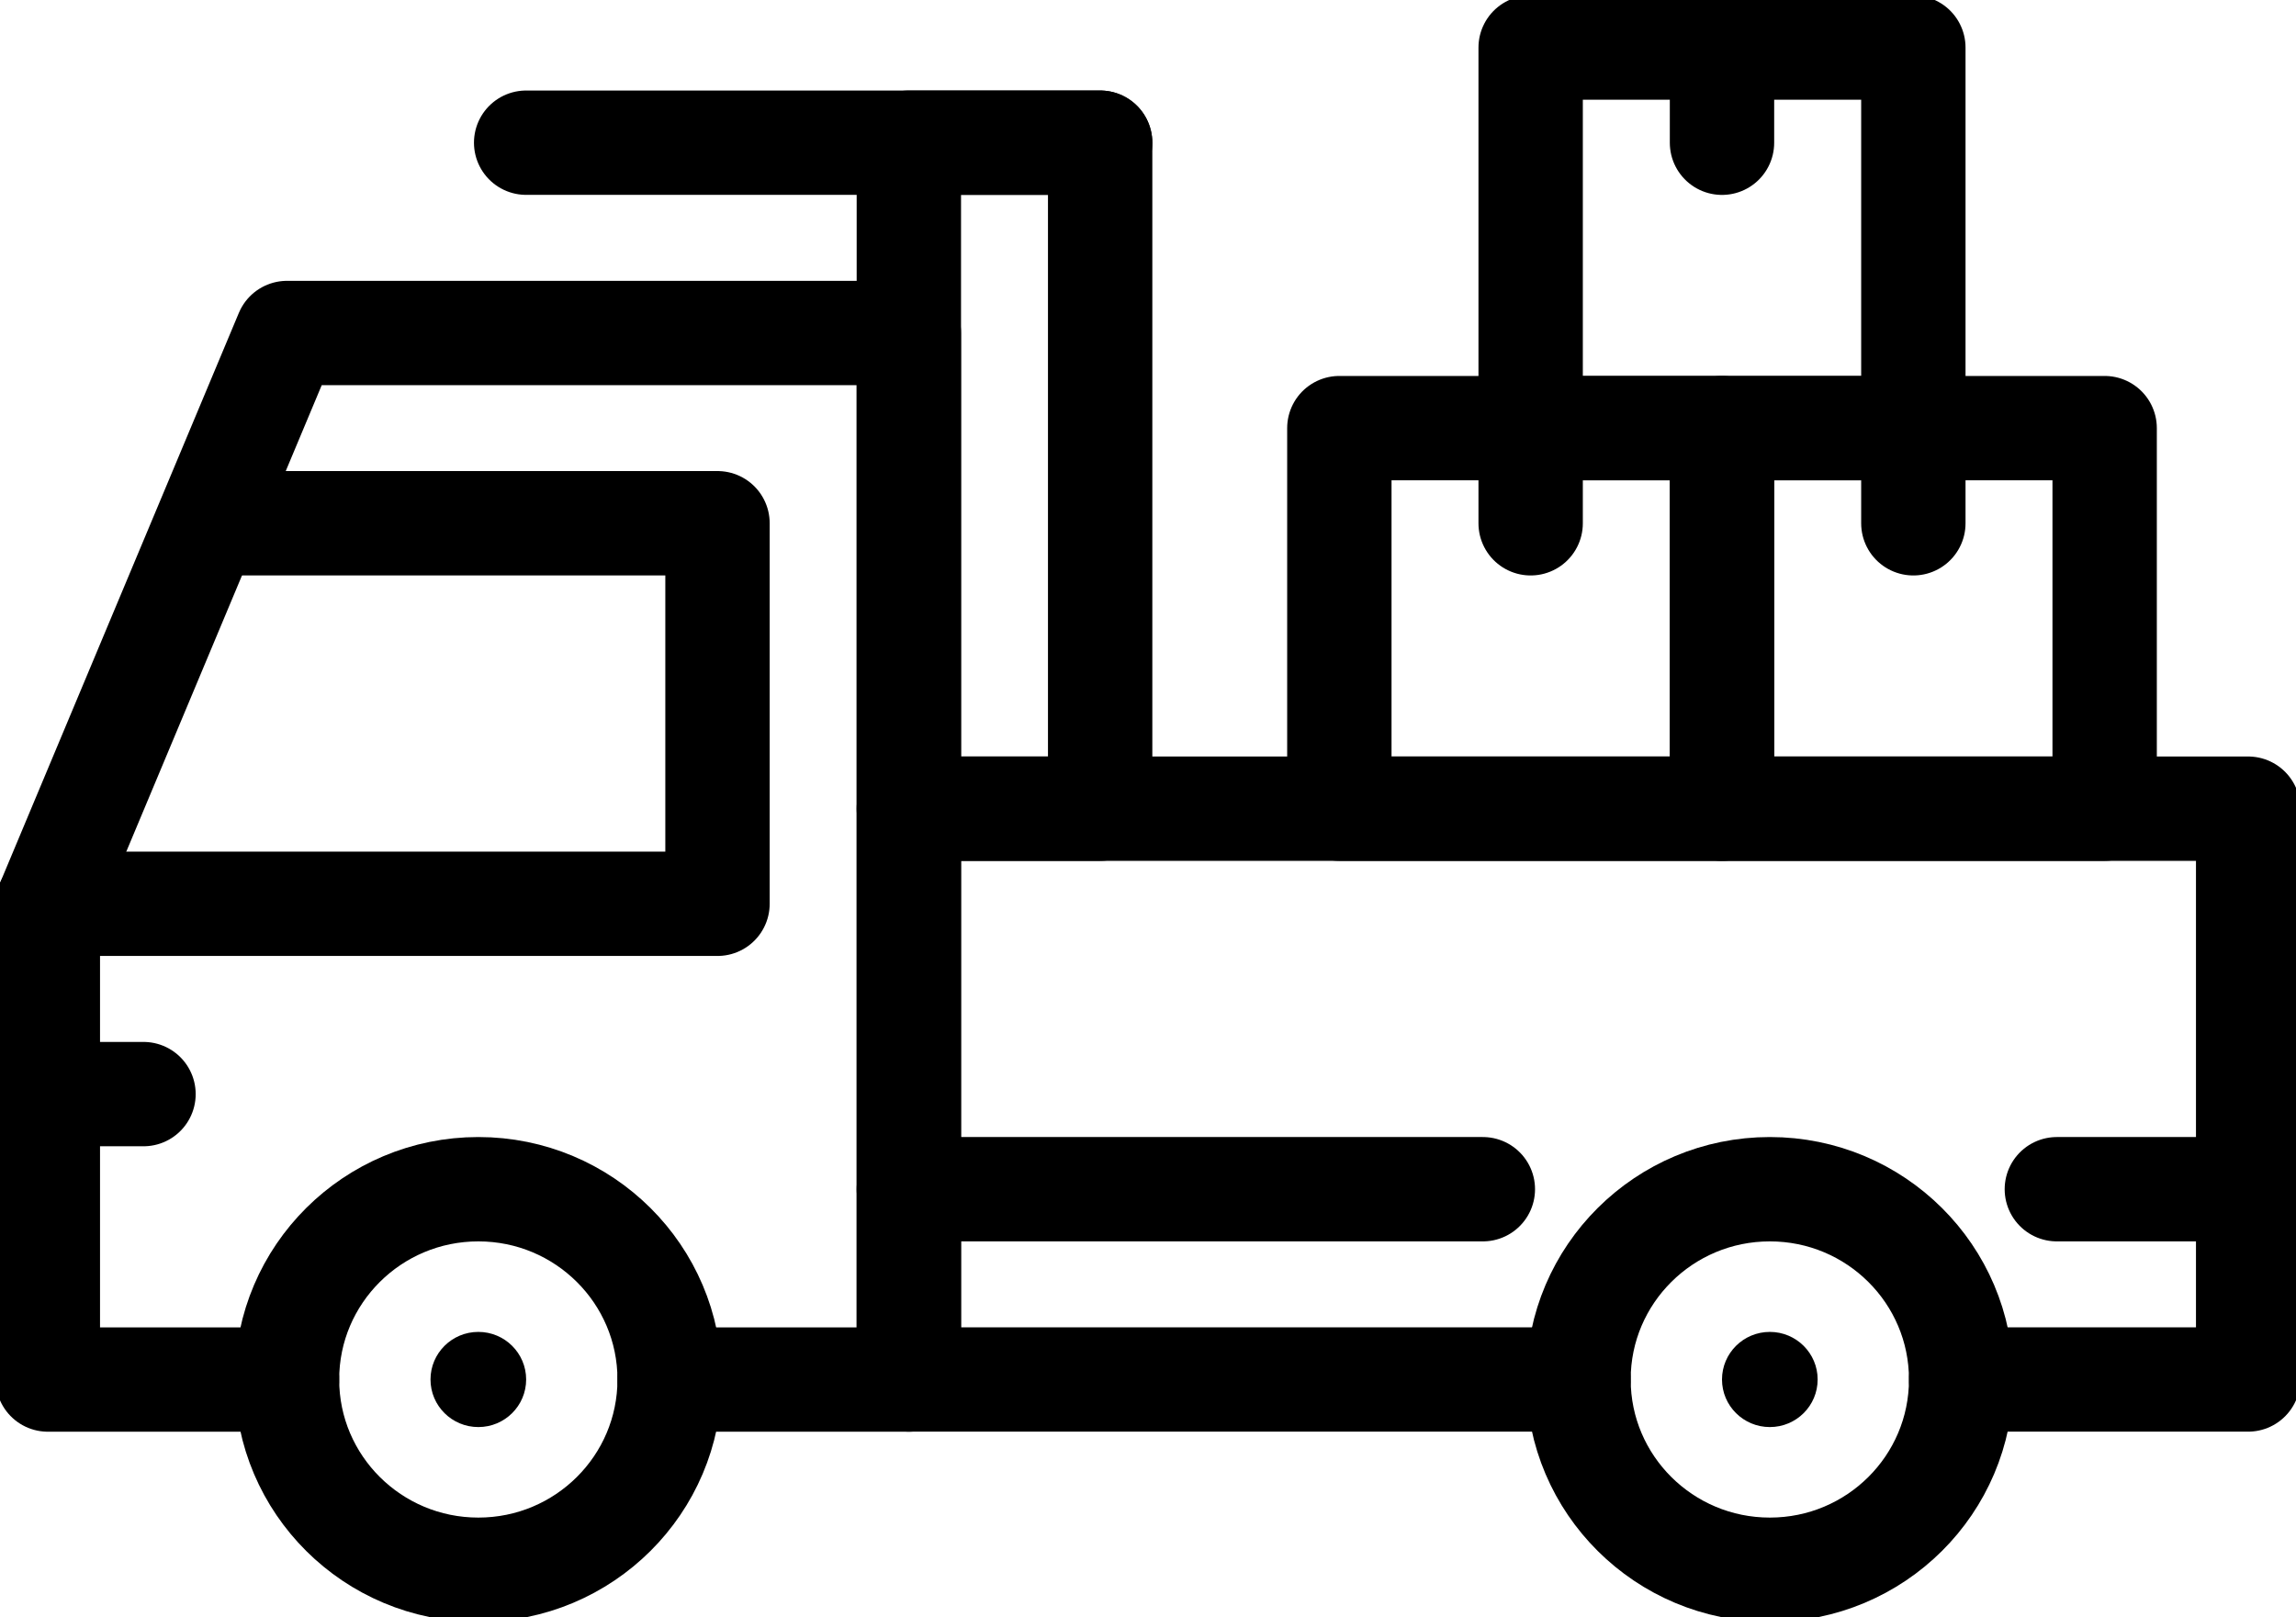
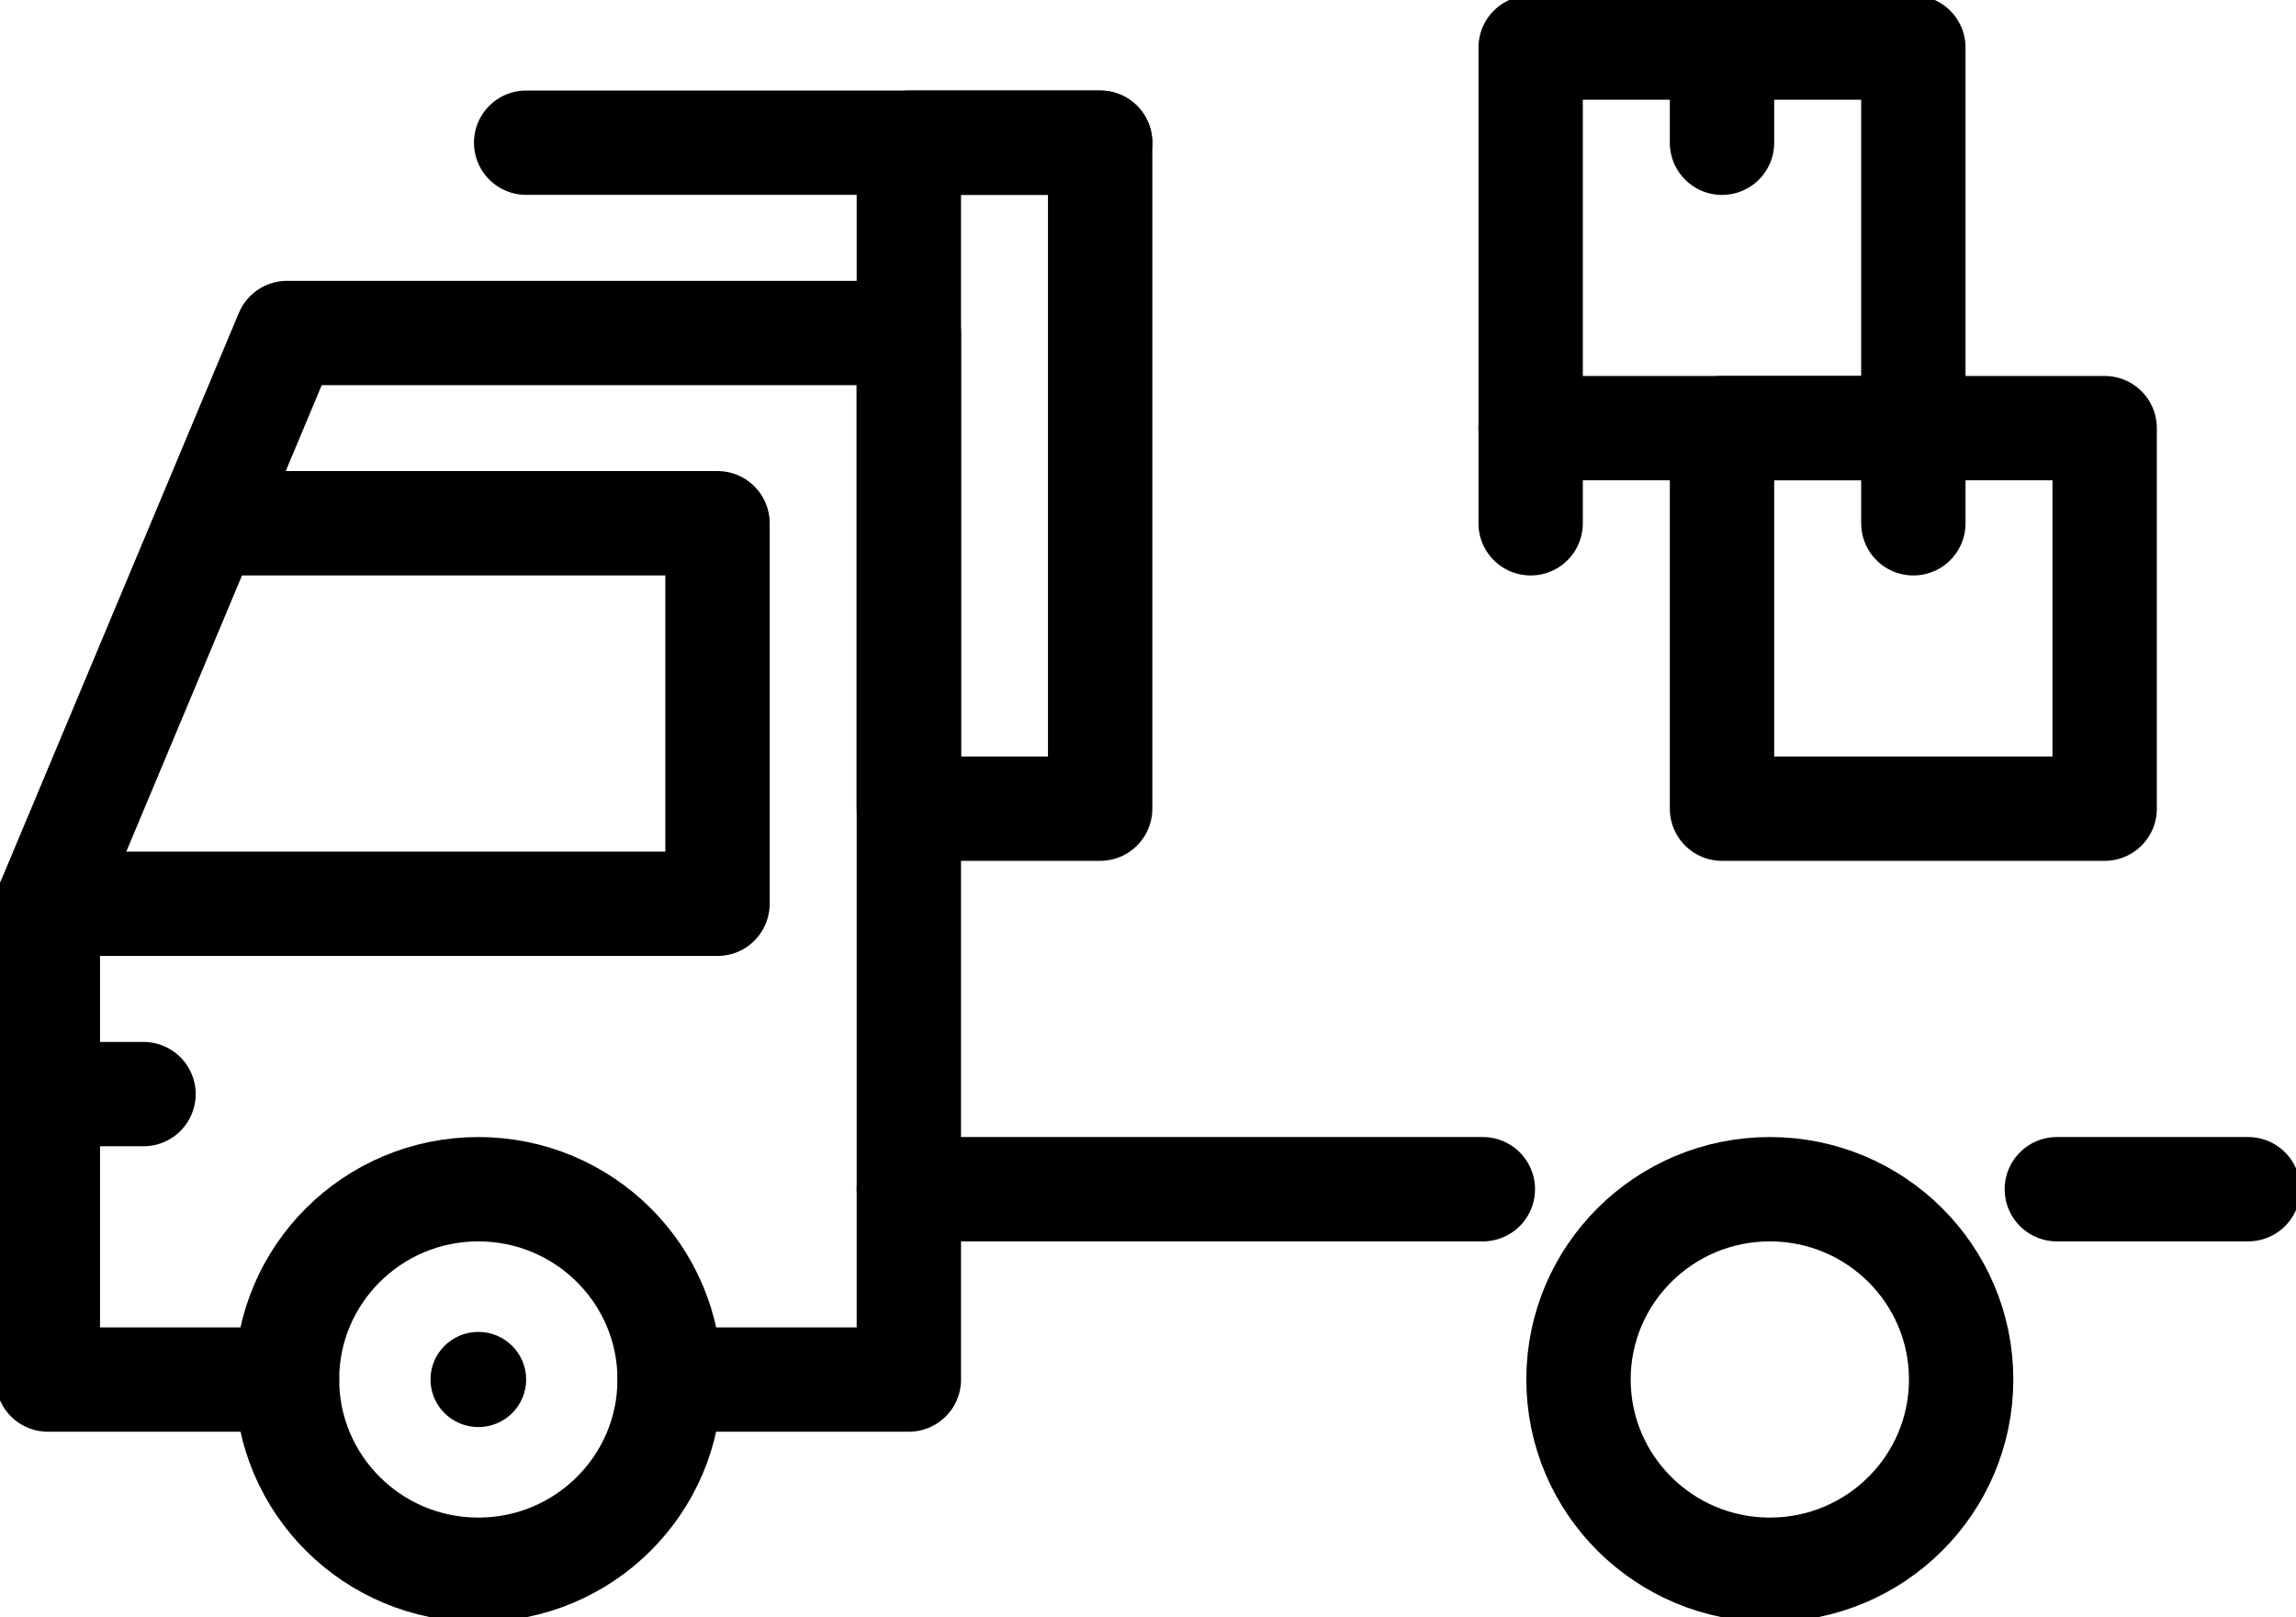
<svg xmlns="http://www.w3.org/2000/svg" width="44" height="31" viewBox="0 0 44 31" fill="none">
  <g clip-path="url(#clip0_135_289)">
    <path d="M5.5 26.442H0.917V17.324L5.5 6.383H17.417V26.442H12.833" stroke="#415360" style="stroke:#415360;stroke:color(display-p3 0.255 0.326 0.377);stroke-opacity:1;" stroke-width="2" stroke-linecap="round" stroke-linejoin="round" />
-     <path d="M30.25 26.441H17.417V15.5H43.083V26.441H37.583" stroke="#415360" style="stroke:#415360;stroke:color(display-p3 0.255 0.326 0.377);stroke-opacity:1;" stroke-width="2" stroke-linecap="round" stroke-linejoin="round" />
    <path d="M4.583 10.029H13.75V17.323H0.917" stroke="#415360" style="stroke:#415360;stroke:color(display-p3 0.255 0.326 0.377);stroke-opacity:1;" stroke-width="2" stroke-linecap="round" stroke-linejoin="round" />
    <path d="M17.417 2.735H21.083V15.5H17.417V2.735Z" stroke="#415360" style="stroke:#415360;stroke:color(display-p3 0.255 0.326 0.377);stroke-opacity:1;" stroke-width="2" stroke-linecap="round" stroke-linejoin="round" />
    <path d="M9.167 30.088C7.142 30.088 5.5 28.455 5.5 26.441C5.5 24.427 7.142 22.794 9.167 22.794C11.192 22.794 12.833 24.427 12.833 26.441C12.833 28.455 11.192 30.088 9.167 30.088Z" stroke="#415360" style="stroke:#415360;stroke:color(display-p3 0.255 0.326 0.377);stroke-opacity:1;" stroke-width="2" stroke-linecap="round" stroke-linejoin="round" />
    <path d="M33.917 30.088C31.892 30.088 30.25 28.455 30.25 26.441C30.25 24.427 31.892 22.794 33.917 22.794C35.942 22.794 37.583 24.427 37.583 26.441C37.583 28.455 35.942 30.088 33.917 30.088Z" stroke="#415360" style="stroke:#415360;stroke:color(display-p3 0.255 0.326 0.377);stroke-opacity:1;" stroke-width="2" stroke-linecap="round" stroke-linejoin="round" />
    <path d="M9.167 27.353C8.66 27.353 8.25 26.945 8.25 26.441C8.25 25.938 8.66 25.529 9.167 25.529C9.673 25.529 10.083 25.938 10.083 26.441C10.083 26.945 9.673 27.353 9.167 27.353Z" fill="#415360" style="fill:#415360;fill:color(display-p3 0.255 0.326 0.377);fill-opacity:1;" />
-     <path d="M33.917 27.353C33.41 27.353 33 26.945 33 26.441C33 25.938 33.41 25.529 33.917 25.529C34.423 25.529 34.833 25.938 34.833 26.441C34.833 26.945 34.423 27.353 33.917 27.353Z" fill="#415360" style="fill:#415360;fill:color(display-p3 0.255 0.326 0.377);fill-opacity:1;" />
    <path d="M43.083 22.794H39.417" stroke="#415360" style="stroke:#415360;stroke:color(display-p3 0.255 0.326 0.377);stroke-opacity:1;" stroke-width="2" stroke-linecap="round" stroke-linejoin="round" />
    <path d="M28.417 22.794H17.417" stroke="#415360" style="stroke:#415360;stroke:color(display-p3 0.255 0.326 0.377);stroke-opacity:1;" stroke-width="2" stroke-linecap="round" stroke-linejoin="round" />
    <path d="M0.917 20.971H2.75" stroke="#415360" style="stroke:#415360;stroke:color(display-p3 0.255 0.326 0.377);stroke-opacity:1;" stroke-width="2" stroke-linecap="round" stroke-linejoin="round" />
    <path d="M21.083 2.735H10.083" stroke="#415360" style="stroke:#415360;stroke:color(display-p3 0.255 0.326 0.377);stroke-opacity:1;" stroke-width="2" stroke-linecap="round" stroke-linejoin="round" />
    <path d="M33 8.206H40.333V15.5H33V8.206Z" stroke="#415360" style="stroke:#415360;stroke:color(display-p3 0.255 0.326 0.377);stroke-opacity:1;" stroke-width="2" stroke-linecap="round" stroke-linejoin="round" />
-     <path d="M25.667 8.206H33V15.5H25.667V8.206Z" stroke="#415360" style="stroke:#415360;stroke:color(display-p3 0.255 0.326 0.377);stroke-opacity:1;" stroke-width="2" stroke-linecap="round" stroke-linejoin="round" />
    <path d="M36.667 8.206V10.03" stroke="#415360" style="stroke:#415360;stroke:color(display-p3 0.255 0.326 0.377);stroke-opacity:1;" stroke-width="2" stroke-linecap="round" stroke-linejoin="round" />
    <path d="M29.333 8.206V10.03" stroke="#415360" style="stroke:#415360;stroke:color(display-p3 0.255 0.326 0.377);stroke-opacity:1;" stroke-width="2" stroke-linecap="round" stroke-linejoin="round" />
    <path d="M29.333 0.912H36.667V8.206H29.333V0.912Z" stroke="#415360" style="stroke:#415360;stroke:color(display-p3 0.255 0.326 0.377);stroke-opacity:1;" stroke-width="2" stroke-linecap="round" stroke-linejoin="round" />
    <path d="M33 0.912V2.736" stroke="#415360" style="stroke:#415360;stroke:color(display-p3 0.255 0.326 0.377);stroke-opacity:1;" stroke-width="2" stroke-linecap="round" stroke-linejoin="round" />
  </g>
  <defs>
    <clipPath id="clip0_135_289">
      <rect width="44" height="31" fill="white" style="fill:white;fill-opacity:1;" transform="matrix(-1 0 0 1 44 0)" />
    </clipPath>
  </defs>
</svg>